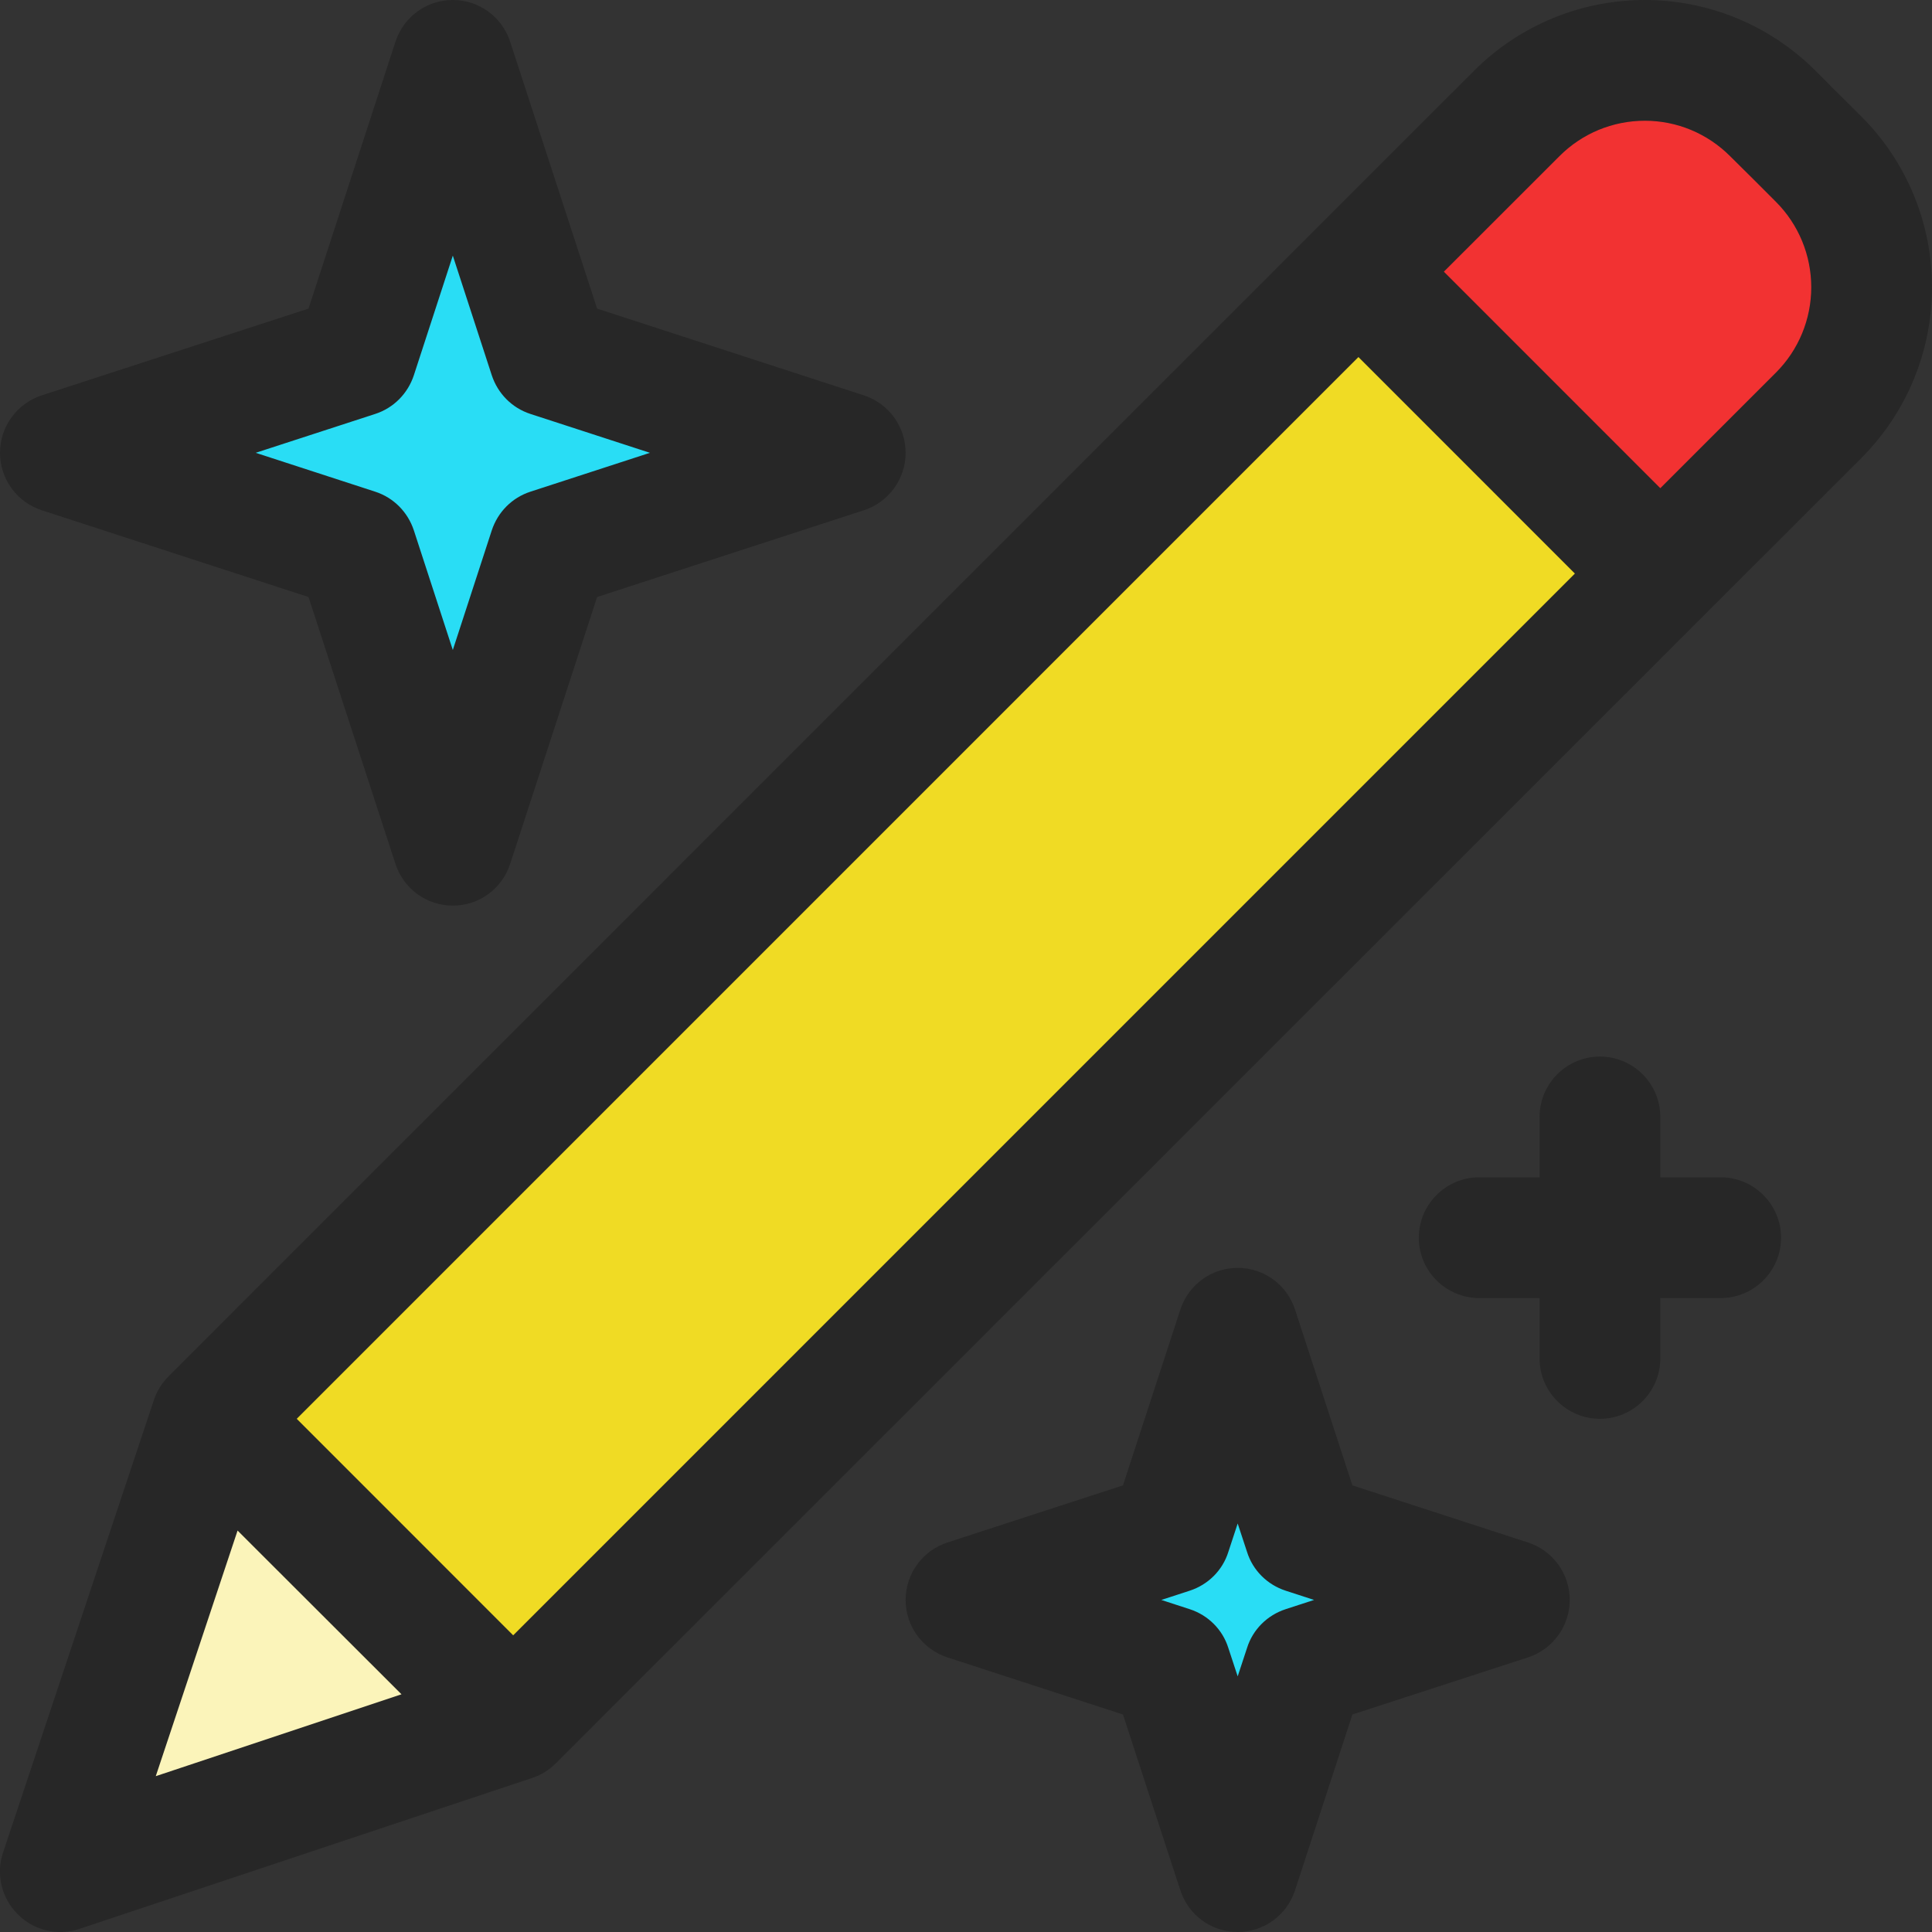
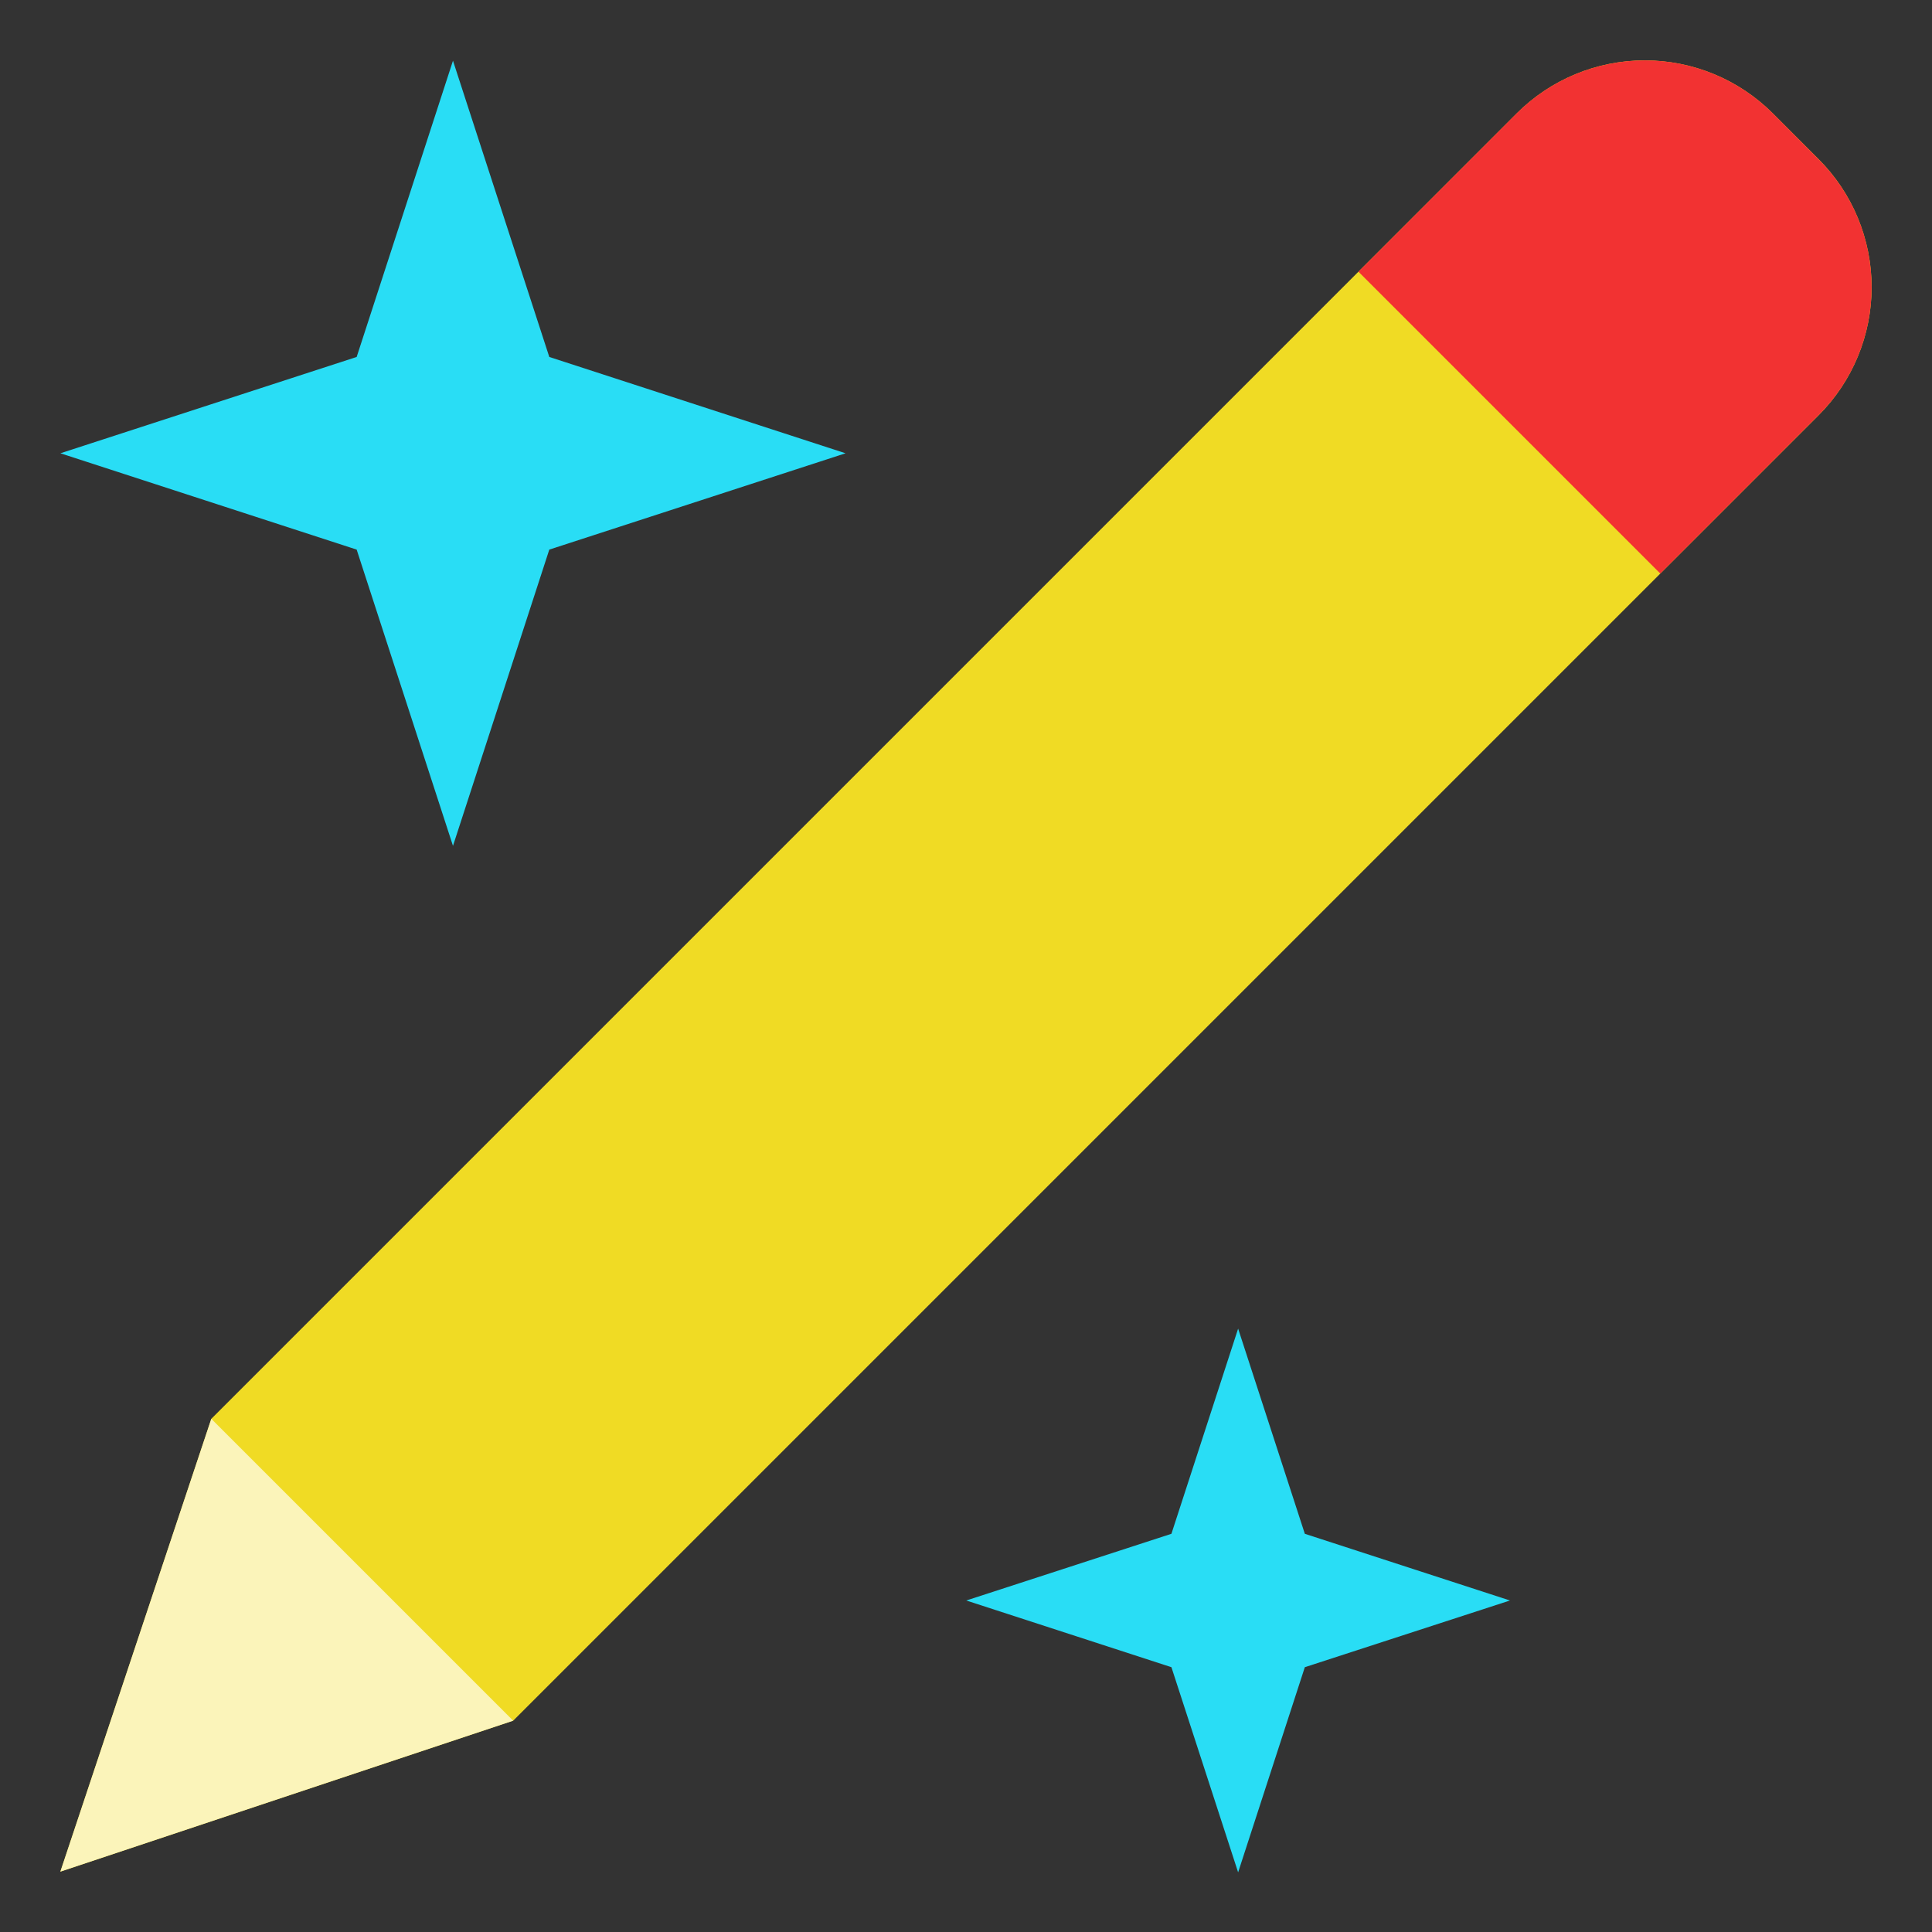
<svg xmlns="http://www.w3.org/2000/svg" clip-rule="evenodd" fill-rule="evenodd" stroke-linejoin="round" stroke-miterlimit="2" viewBox="0 0 64 64">
  <rect x="0" y="0" width="64" height="64" fill="#333333" stroke="none" />
  <g transform="translate(-1768 -8)">
    <g transform="matrix(.839 0 0 .839 1754.06 -21.032)">
      <path d="m34.5 37 3.803 11.697 11.697 3.803-11.697 3.803-3.803 11.697-3.803-11.697-11.697-3.803 11.697-3.803z" fill="#29ddf5" />
    </g>
    <g transform="matrix(.581 0 0 .581 1788.97 30.516)">
      <path d="m34.5 37 3.803 11.697 11.697 3.803-11.697 3.803-3.803 11.697-3.803-11.697-11.697-3.803 11.697-3.803z" fill="#29ddf5" />
    </g>
    <g transform="translate(1678 2)">
      <path d="m140.243 9.757c1.125-1.125 2.651-1.757 4.242-1.757 1.592 0 3.118.632 4.243 1.757.501.502 1.013 1.014 1.515 1.515 1.125 1.125 1.757 2.651 1.757 4.243 0 1.591-.632 3.117-1.757 4.242-11.209 11.209-43.243 43.243-43.243 43.243l-15 5 5-15s32.034-32.034 43.243-43.243z" fill="#f0db24" />
    </g>
    <path d="m1813 17 5.24-5.243c1.13-1.125 2.65-1.757 4.25-1.757 1.59 0 3.11.632 4.24 1.757.5.502 1.01 1.014 1.51 1.515 1.13 1.125 1.76 2.651 1.76 4.243 0 1.591-.63 3.117-1.76 4.242l-5.24 5.243z" fill="#f23232" />
    <path d="m1775 55 10 10-15 5z" fill="#fbf4ba" />
-     <path d="m1816.83 10.343-43.24 43.243c-.22.219-.39.487-.49.782l-5 15c-.24.718-.05 1.511.49 2.046.53.536 1.32.723 2.04.483l15-5c.3-.098.56-.263.78-.483l43.25-43.242c1.5-1.501 2.34-3.536 2.34-5.657 0-2.122-.84-4.157-2.34-5.657-.51-.502-1.02-1.013-1.52-1.515-1.5-1.5-3.53-2.343-5.65-2.343-2.13 0-4.16.843-5.66 2.343zm-5.93 41.039c-.27-.824-1.03-1.382-1.9-1.382s-1.63.558-1.9 1.382l-1.9 5.823s-5.82 1.893-5.82 1.893c-.82.268-1.38 1.036-1.38 1.902s.56 1.634 1.38 1.902l5.82 1.893s1.9 5.823 1.9 5.823c.27.824 1.03 1.382 1.9 1.382s1.63-.558 1.9-1.382l1.9-5.823s5.82-1.893 5.82-1.893c.82-.268 1.38-1.036 1.38-1.902s-.56-1.634-1.38-1.902l-5.82-1.893s-1.9-5.823-1.9-5.823zm-37.74 15.456 8.14-2.712-5.43-5.424zm35.84-8.37.31.942c.19.609.67 1.086 1.28 1.284l.94.306s-.94.306-.94.306c-.61.198-1.09.675-1.28 1.284l-.31.942s-.31-.942-.31-.942c-.19-.609-.67-1.086-1.28-1.284l-.94-.306s.94-.306.94-.306c.61-.198 1.09-.675 1.28-1.284zm-31.17-3.468 7.17 7.172 35.17-35.172-7.17-7.172zm41.17-8h-2c-1.1 0-2 .896-2 2s.9 2 2 2h2v2c0 1.104.9 2 2 2s2-.896 2-2v-2h2c1.1 0 2-.896 2-2s-.9-2-2-2h-2v-2c0-1.104-.9-2-2-2s-2 .896-2 2zm-34.1-37.618c-.27-.824-1.03-1.382-1.9-1.382s-1.63.558-1.9 1.382l-2.88 8.841s-8.84 2.875-8.84 2.875c-.82.268-1.38 1.036-1.38 1.902s.56 1.634 1.38 1.902l8.84 2.875s2.88 8.841 2.88 8.841c.27.824 1.03 1.382 1.9 1.382s1.63-.558 1.9-1.382l2.88-8.841s8.84-2.875 8.84-2.875c.82-.268 1.38-1.036 1.38-1.902s-.56-1.634-1.38-1.902l-8.84-2.875s-2.88-8.841-2.88-8.841zm-1.9 7.086 1.29 3.961c.2.608.67 1.085 1.28 1.283l3.96 1.288s-3.96 1.288-3.96 1.288c-.61.198-1.08.675-1.28 1.283l-1.29 3.961s-1.29-3.961-1.29-3.961c-.2-.608-.67-1.085-1.28-1.283l-3.96-1.288s3.96-1.288 3.96-1.288c.61-.198 1.08-.675 1.28-1.283zm40 7.704-7.17-7.172 3.83-3.828c.75-.751 1.76-1.172 2.83-1.172 1.06 0 2.07.421 2.82 1.172.51.501 1.02 1.013 1.52 1.514.75.75 1.17 1.768 1.17 2.829s-.42 2.078-1.17 2.828z" fill="#272727" />
  </g>
</svg>